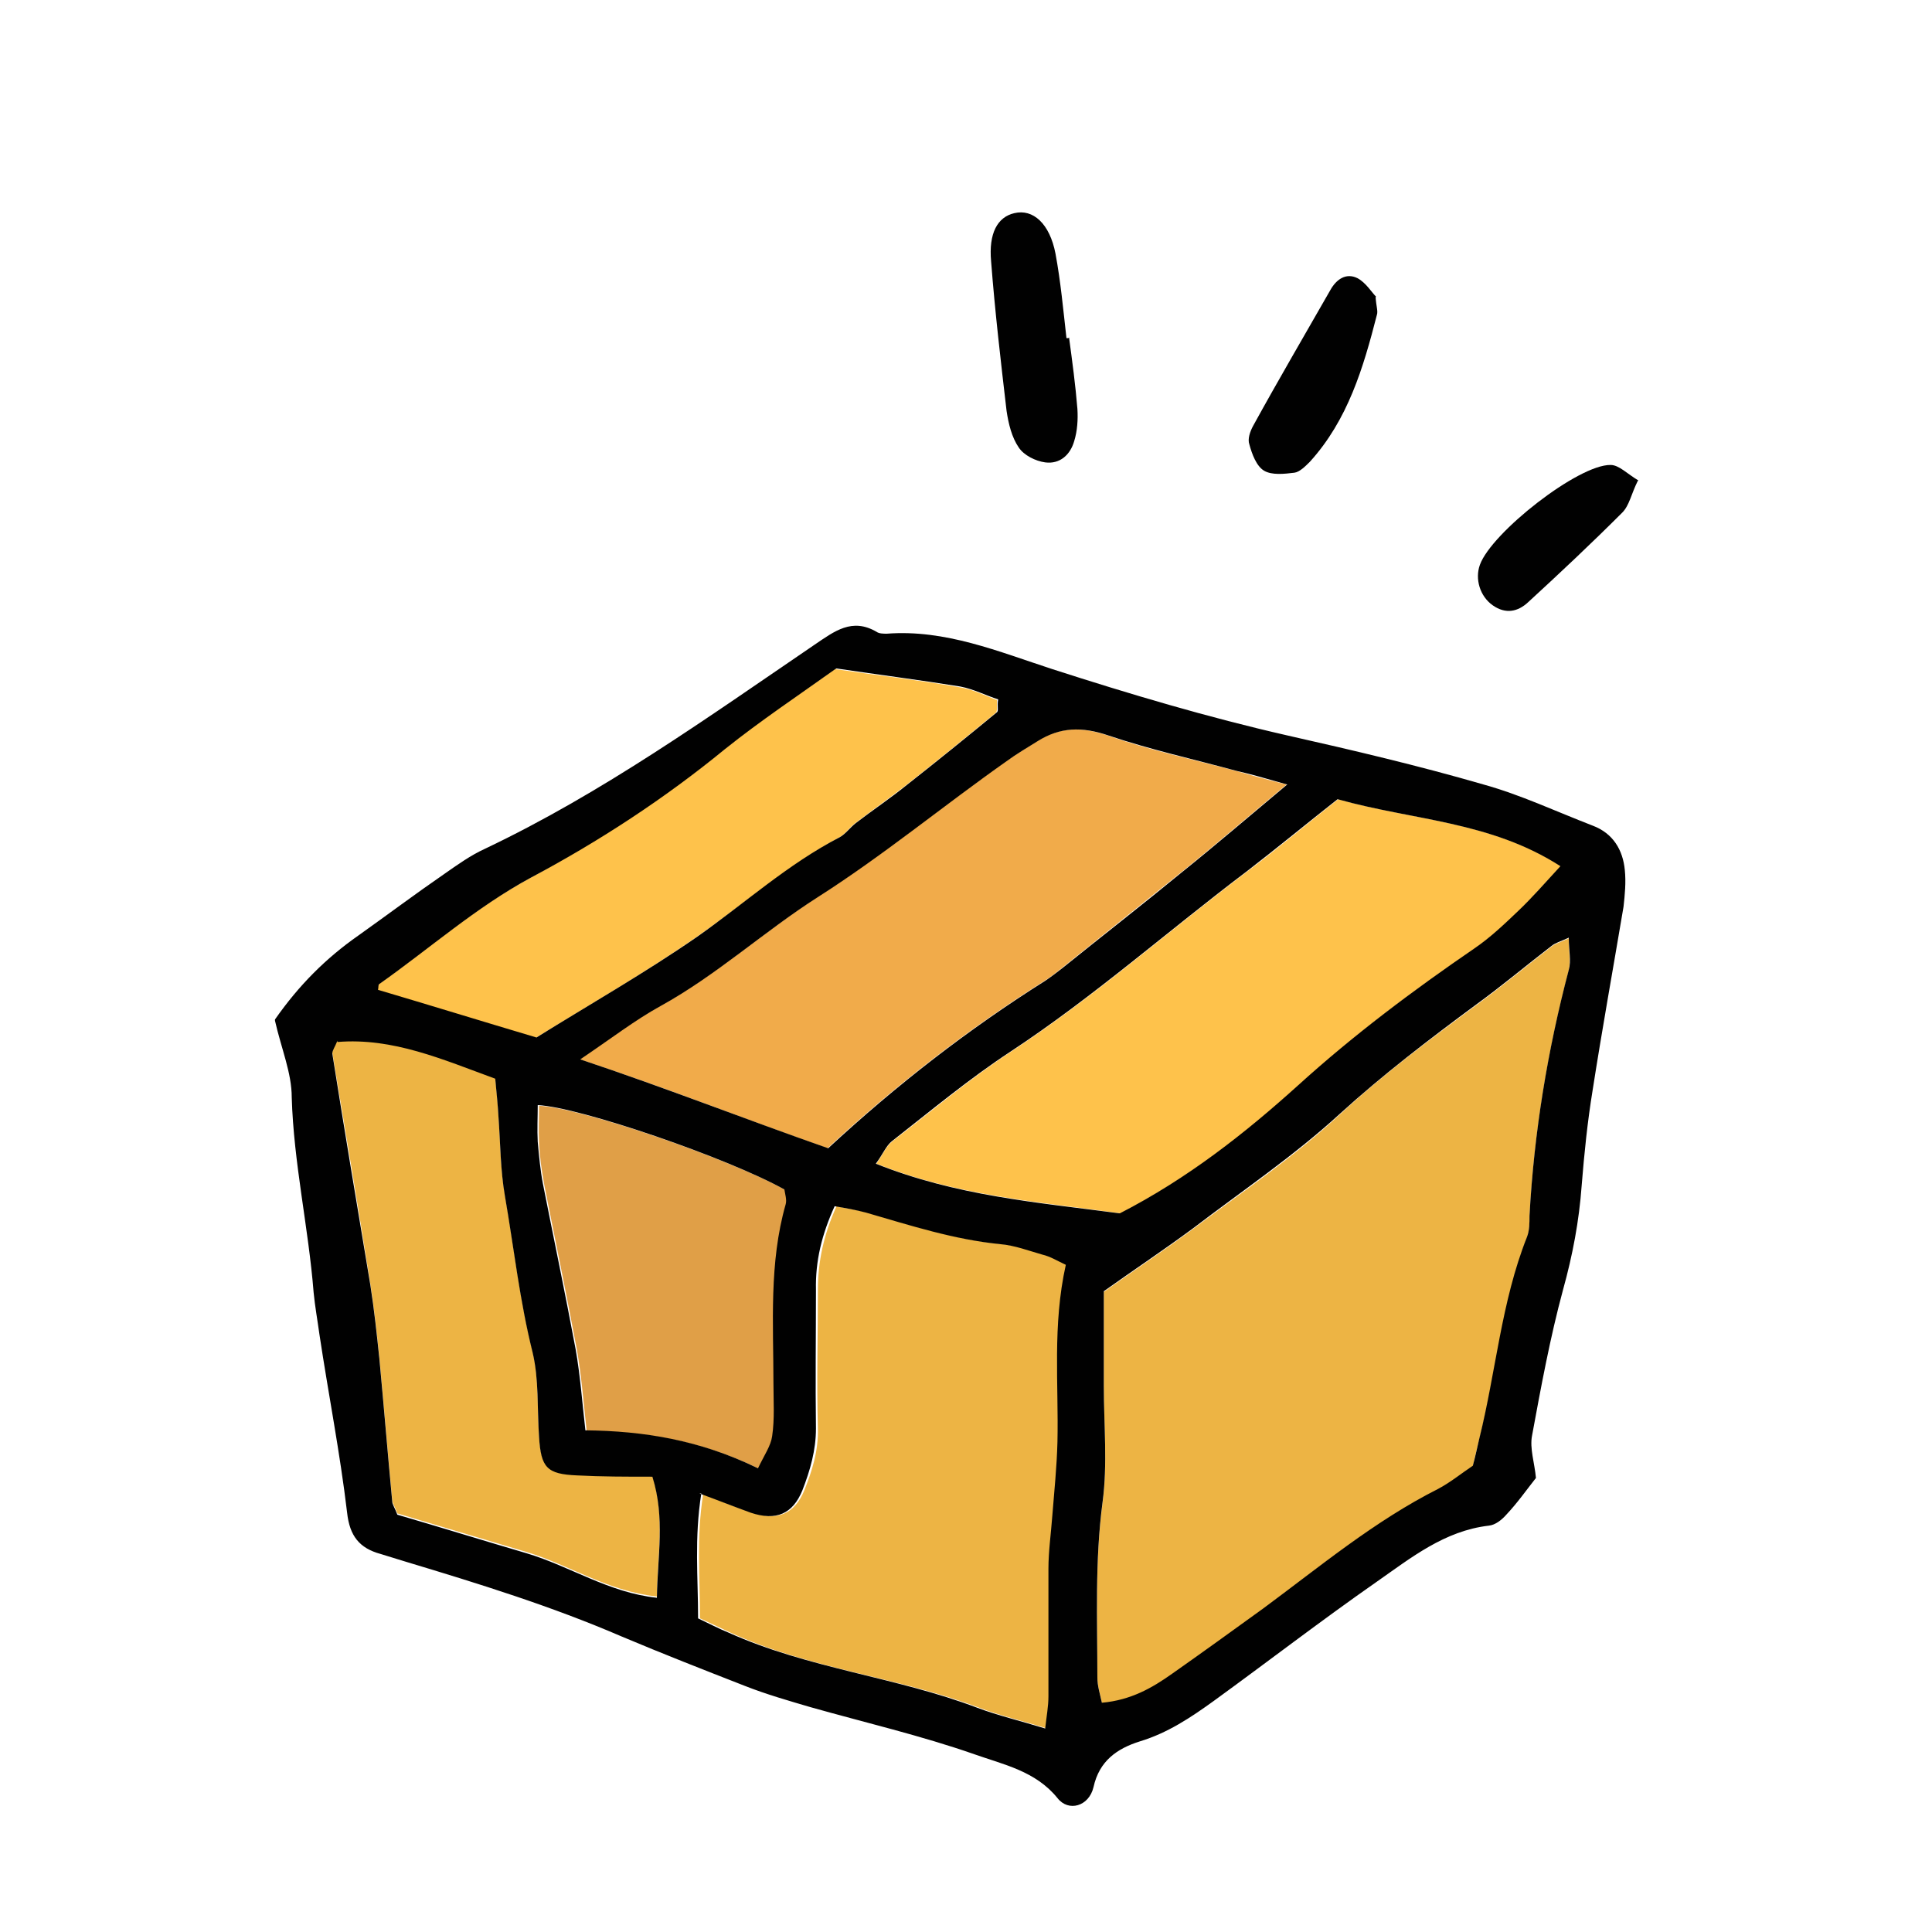
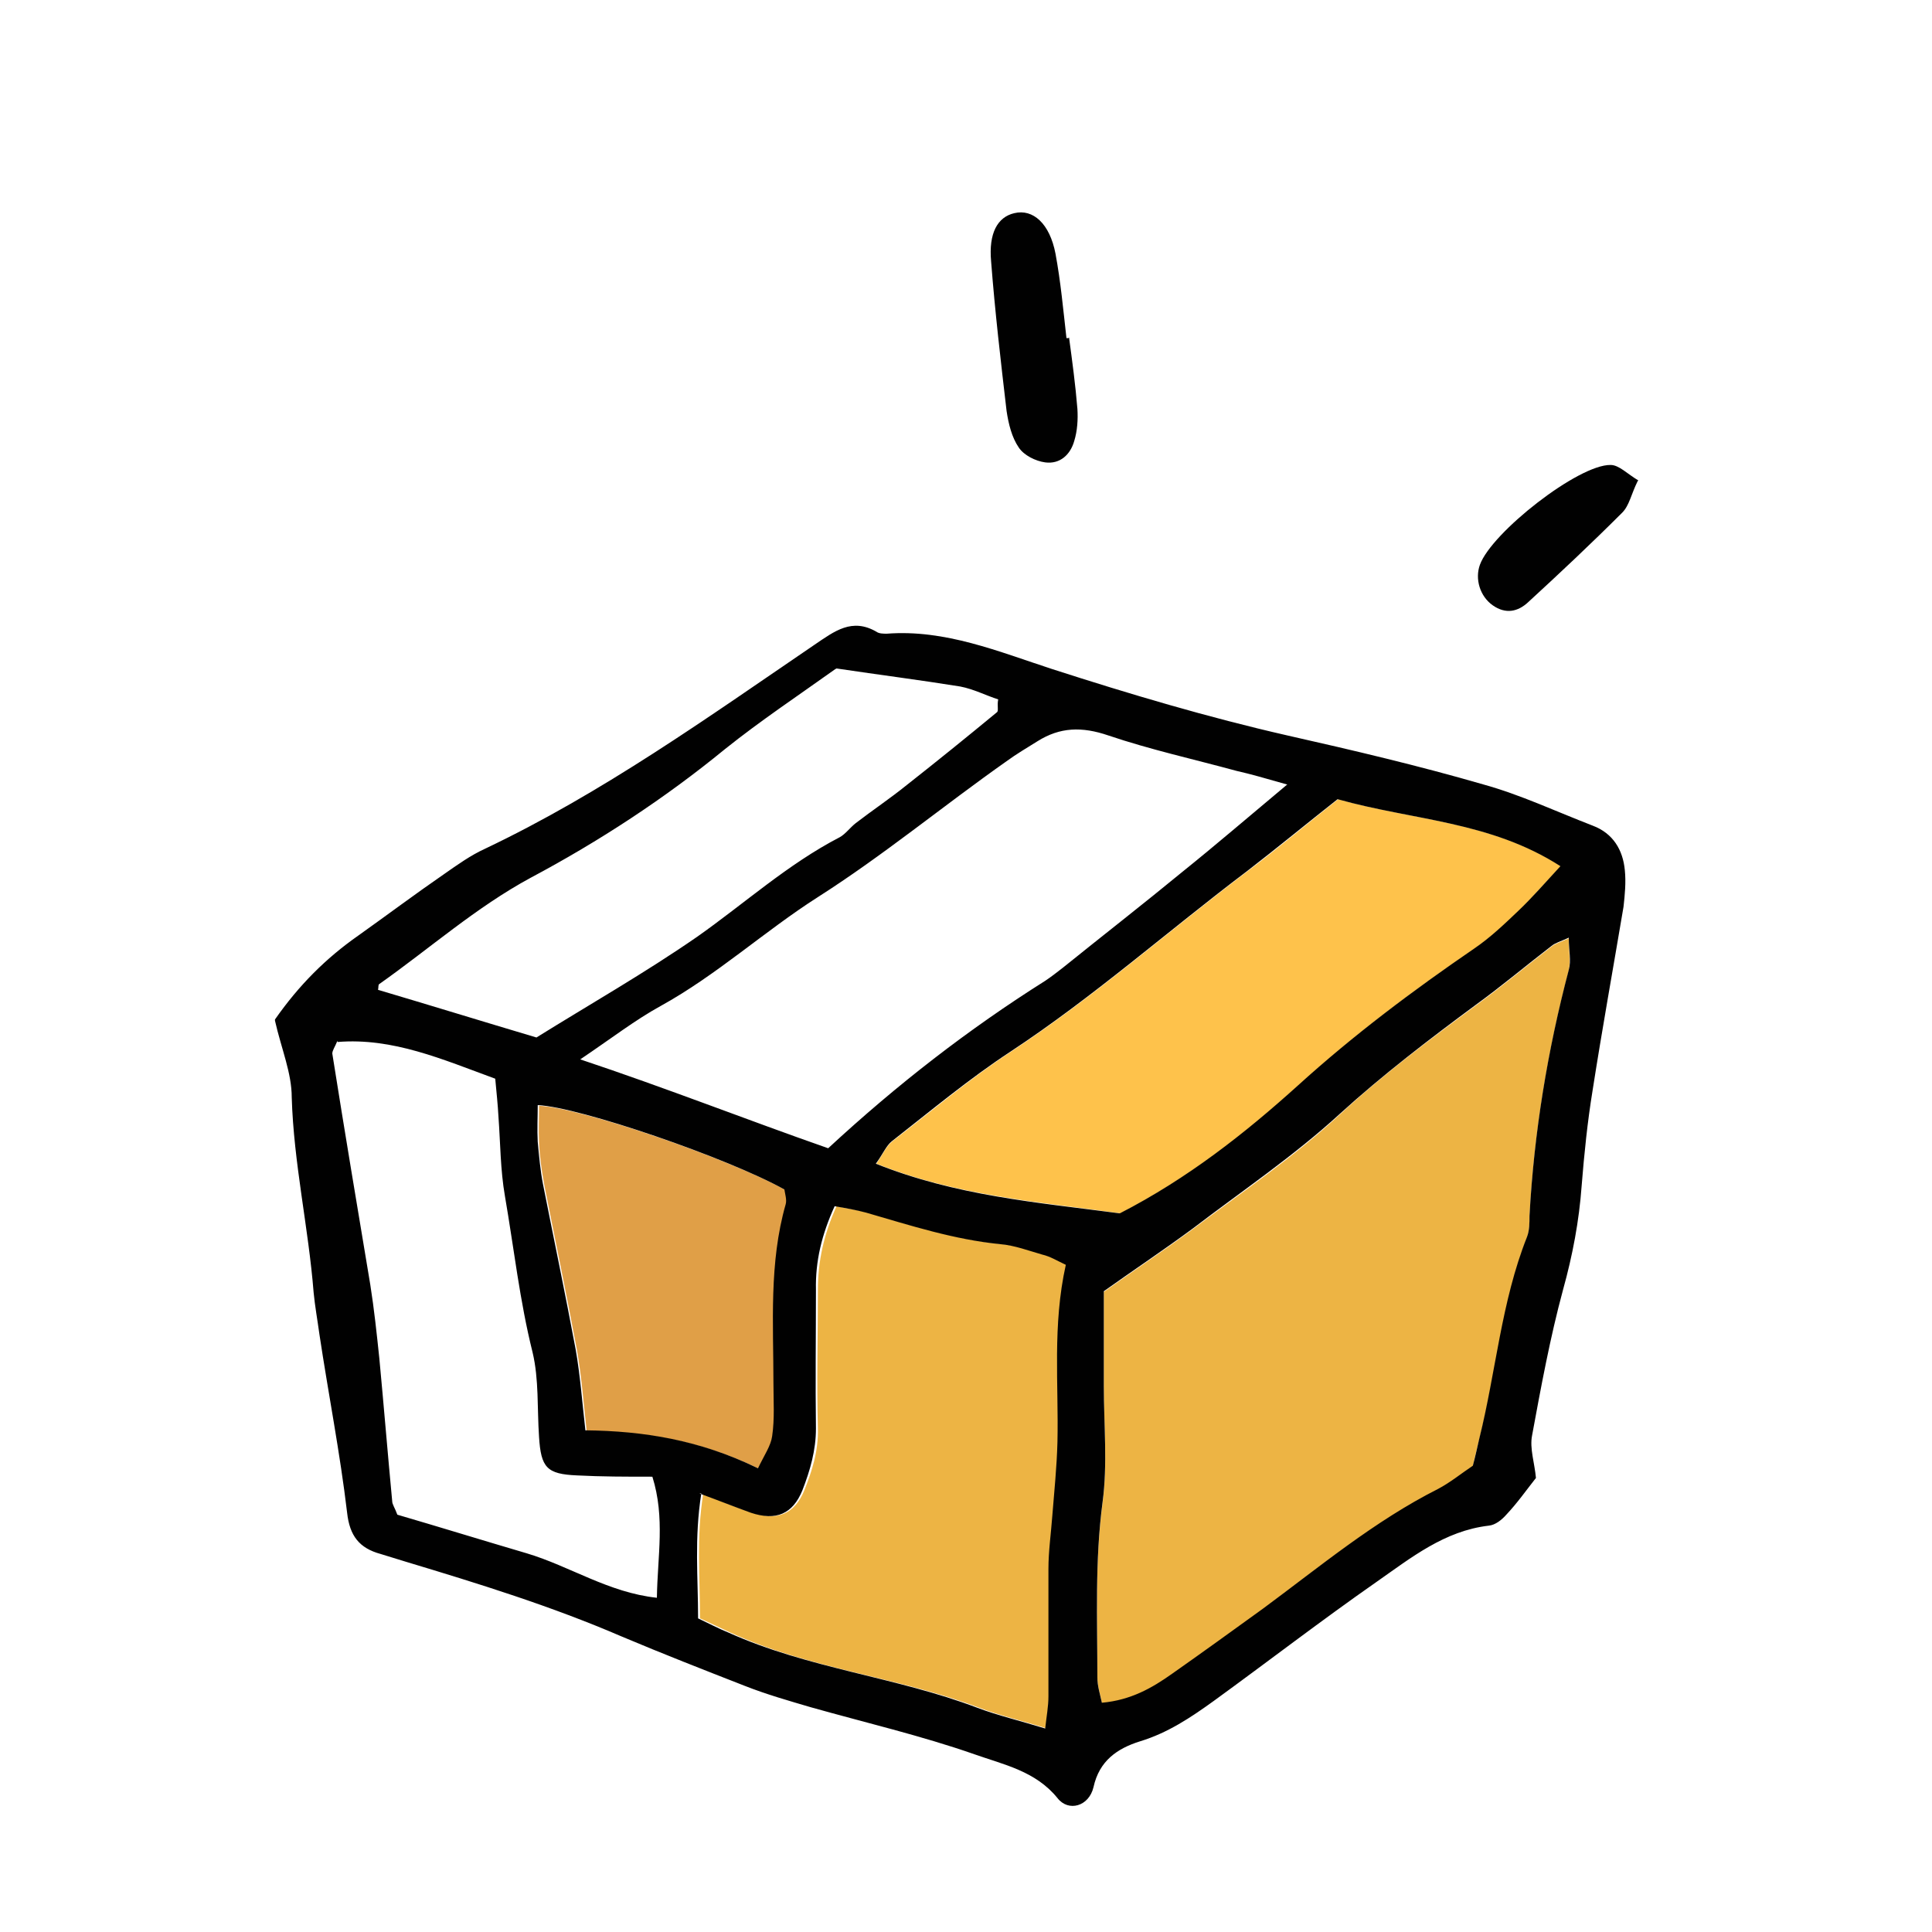
<svg xmlns="http://www.w3.org/2000/svg" viewBox="0 0 30 30" data-name="Layer 1" id="Layer_1">
  <defs>
    <style>
      .cls-1 {
        fill: #fec24b;
      }

      .cls-1, .cls-2, .cls-3, .cls-4, .cls-5 {
        fill-rule: evenodd;
      }

      .cls-2 {
        fill: #edb444;
      }

      .cls-3 {
        fill: #010101;
      }

      .cls-4 {
        fill: #f1ab4a;
      }

      .cls-5 {
        fill: #e09f47;
      }
    </style>
  </defs>
  <g>
    <g>
      <path d="M17.14,20.06c.45-.32.93-.64,1.39-.98.77-.58,1.57-1.12,2.27-1.77.67-.62,1.39-1.16,2.12-1.7.4-.29.78-.61,1.17-.91.06-.05.14-.07.27-.13,0,.2.03.36,0,.5-.33,1.25-.54,2.53-.61,3.82,0,.11,0,.23-.04.33-.39,1.01-.47,2.09-.74,3.13-.03.13-.07.27-.1.42-.18.12-.35.26-.54.36-.99.5-1.84,1.2-2.72,1.86-.46.34-.94.68-1.41,1.01-.31.22-.64.41-1.09.45-.02-.13-.07-.26-.07-.39,0-.91-.04-1.81.08-2.72.08-.59.02-1.21.02-1.81,0-.47,0-.93,0-1.46Z" class="cls-2" />
      <path d="M10.89,23.19c.29.11.54.22.8.3.38.13.65.02.8-.35.12-.3.22-.61.21-.96-.02-.72,0-1.43,0-2.15,0-.44.09-.86.29-1.3.18.04.34.06.49.1.69.2,1.37.42,2.09.49.22.02.43.09.64.16.13.04.24.11.37.16-.21.93-.1,1.84-.13,2.75-.01.38-.06.76-.08,1.15-.02.27-.05.55-.06.82,0,.66,0,1.32,0,1.98,0,.16-.03.31-.05.5-.39-.12-.73-.2-1.05-.32-1.26-.48-2.63-.6-3.87-1.17-.15-.07-.3-.14-.47-.22,0-.63-.06-1.25.05-1.94Z" class="cls-2" />
      <path d="M17.39,18.84c-1.27-.18-2.53-.27-3.78-.77.1-.15.15-.27.25-.35.61-.47,1.2-.97,1.84-1.39,1.29-.85,2.44-1.87,3.67-2.8.48-.36.94-.75,1.41-1.12,1.16.33,2.37.34,3.46,1.04-.25.26-.44.48-.65.69-.22.21-.44.42-.69.59-.96.65-1.87,1.34-2.73,2.12-.83.76-1.73,1.45-2.77,1.99Z" class="cls-1" />
-       <path d="M19.98,12.18c-.61.51-1.11.94-1.62,1.35-.62.5-1.25,1-1.87,1.5-.09.07-.17.14-.27.2-1.19.75-2.3,1.61-3.37,2.6-1.26-.44-2.5-.94-3.85-1.38.49-.33.85-.61,1.25-.83.87-.48,1.61-1.15,2.44-1.69,1.02-.65,1.95-1.42,2.93-2.11.16-.11.32-.21.48-.31.35-.22.69-.23,1.1-.09.65.23,1.32.37,1.99.55.21.06.42.12.78.21Z" class="cls-4" />
-       <path d="M5.24,16.16c.86-.07,1.63.28,2.45.57.02.21.04.4.05.59.03.41.03.83.1,1.23.14.81.23,1.63.43,2.43.1.42.07.87.1,1.31.03.48.12.58.59.6.38.02.76.01,1.17.02.2.64.08,1.23.07,1.88-.76-.08-1.36-.49-2.02-.69-.68-.2-1.37-.41-2.01-.6-.04-.11-.08-.16-.08-.21-.07-.74-.13-1.48-.2-2.22-.04-.38-.08-.76-.14-1.14-.19-1.2-.39-2.39-.59-3.59,0-.04.04-.1.08-.19Z" class="cls-2" />
-       <path d="M12.97,10.39c.67.1,1.3.17,1.92.28.21.03.4.13.59.2,0,.1.01.18-.02.2-.46.38-.93.76-1.4,1.13-.26.2-.53.39-.79.59-.09.07-.15.17-.25.22-.8.43-1.48,1.04-2.22,1.55-.81.56-1.66,1.05-2.49,1.56-.84-.26-1.65-.5-2.46-.74,0-.03,0-.07.02-.09.78-.55,1.5-1.19,2.35-1.65,1.06-.58,2.07-1.24,3.02-2,.55-.45,1.15-.84,1.71-1.24Z" class="cls-1" />
+       <path d="M5.24,16.16Z" class="cls-2" />
      <path d="M11.77,22.8c-.89-.43-1.75-.57-2.66-.58-.05-.45-.08-.85-.15-1.25-.16-.86-.34-1.72-.51-2.58-.04-.22-.07-.43-.08-.65-.01-.19,0-.38,0-.57.65.03,2.95.82,3.83,1.31,0,.07.04.16.02.23-.27.91-.19,1.85-.19,2.78,0,.27.01.55-.02.82-.02.15-.13.29-.22.5Z" class="cls-5" />
    </g>
    <path d="M4.27,15.83c.37-.53.79-.95,1.29-1.3.45-.32.89-.65,1.34-.96.2-.14.41-.29.63-.39,1.83-.87,3.46-2.04,5.12-3.17.31-.21.58-.42.96-.2.04.03.11.03.16.03.91-.07,1.74.28,2.57.55,1.21.39,2.42.75,3.65,1.03,1.02.23,2.04.47,3.04.76.58.16,1.13.42,1.7.64.32.12.47.38.5.69.02.19,0,.39-.02.57-.16.95-.33,1.89-.48,2.85-.08.49-.13.98-.17,1.48-.04.55-.14,1.08-.29,1.62-.2.74-.34,1.5-.48,2.26-.04.2.04.43.06.66-.15.19-.29.39-.46.57-.07.08-.17.16-.27.17-.69.08-1.21.5-1.74.87-.86.6-1.69,1.24-2.53,1.85-.36.26-.72.5-1.15.63-.35.11-.63.3-.72.71-.07.3-.39.39-.56.17-.34-.42-.84-.52-1.29-.68-.83-.29-1.69-.49-2.54-.73-.34-.1-.69-.2-1.02-.33-.64-.25-1.28-.5-1.92-.77-1.09-.47-2.22-.82-3.35-1.16-.13-.04-.26-.08-.39-.12-.33-.09-.48-.28-.52-.64-.11-.93-.29-1.84-.43-2.77-.03-.22-.07-.44-.09-.65-.08-1.01-.31-2.01-.34-3.03,0-.38-.16-.75-.26-1.19ZM17.14,20.06c0,.53,0,.99,0,1.46,0,.6.06,1.22-.02,1.81-.12.91-.08,1.81-.08,2.72,0,.13.04.25.07.39.45-.04.78-.23,1.09-.45.47-.33.94-.67,1.41-1.01.88-.65,1.73-1.36,2.72-1.86.19-.1.36-.24.54-.36.04-.15.07-.29.1-.42.26-1.04.34-2.12.74-3.13.04-.1.04-.22.04-.33.07-1.29.28-2.57.61-3.82.04-.14,0-.3,0-.5-.13.06-.21.08-.27.13-.39.3-.77.62-1.17.91-.73.54-1.45,1.09-2.12,1.7-.71.65-1.51,1.19-2.27,1.77-.46.34-.94.66-1.39.98ZM10.89,23.19c-.11.69-.05,1.31-.05,1.94.17.08.32.16.47.22,1.24.56,2.61.69,3.87,1.17.32.12.66.2,1.05.32.02-.19.05-.34.05-.5,0-.66,0-1.32,0-1.98,0-.27.04-.55.06-.82.03-.38.07-.76.08-1.15.02-.9-.08-1.81.13-2.75-.13-.06-.24-.13-.37-.16-.21-.06-.42-.14-.64-.16-.72-.07-1.4-.29-2.09-.49-.15-.04-.31-.07-.49-.1-.2.44-.3.85-.29,1.3,0,.72-.01,1.43,0,2.15,0,.34-.09.65-.21.96-.15.37-.41.48-.8.35-.25-.09-.5-.19-.8-.3ZM17.39,18.84c1.05-.54,1.94-1.24,2.77-1.99.86-.78,1.78-1.47,2.73-2.12.25-.17.47-.38.69-.59.21-.2.41-.43.65-.69-1.09-.7-2.29-.71-3.46-1.04-.47.37-.93.75-1.41,1.12-1.23.93-2.38,1.95-3.67,2.8-.64.42-1.24.92-1.84,1.39-.09.07-.14.2-.25.35,1.25.5,2.5.6,3.78.77ZM19.98,12.18c-.35-.1-.56-.16-.78-.21-.66-.18-1.34-.33-1.99-.55-.41-.14-.75-.13-1.1.09-.16.1-.33.2-.48.31-.98.69-1.91,1.46-2.93,2.11-.83.53-1.57,1.21-2.44,1.69-.4.22-.76.5-1.25.83,1.35.45,2.59.94,3.85,1.38,1.07-.99,2.18-1.85,3.37-2.6.09-.06.18-.13.27-.2.62-.5,1.25-.99,1.87-1.5.51-.41,1.01-.84,1.62-1.35ZM5.24,16.16c-.04.1-.08.15-.08.2.19,1.2.39,2.39.59,3.59.06.38.1.76.14,1.14.07.74.13,1.48.2,2.22,0,.05.04.1.08.21.65.19,1.33.4,2.01.6.67.2,1.27.61,2.02.69.01-.65.13-1.24-.07-1.88-.41,0-.79,0-1.17-.02-.47-.02-.56-.12-.59-.6-.03-.44,0-.89-.1-1.31-.2-.8-.29-1.62-.43-2.43-.07-.4-.07-.82-.1-1.23-.01-.19-.03-.37-.05-.59-.82-.3-1.59-.64-2.45-.57ZM12.97,10.39c-.56.4-1.16.8-1.71,1.24-.94.77-1.95,1.43-3.02,2-.85.46-1.57,1.1-2.35,1.65-.02.01-.01.05-.02.09.81.24,1.62.49,2.46.74.82-.51,1.68-1,2.49-1.56.74-.52,1.41-1.13,2.22-1.55.09-.05.16-.15.25-.22.26-.2.53-.38.79-.59.47-.37.94-.75,1.4-1.13.03-.02,0-.1.02-.2-.19-.06-.38-.16-.59-.2-.62-.1-1.25-.18-1.92-.28ZM11.77,22.8c.1-.21.2-.35.22-.5.04-.27.02-.55.02-.82,0-.93-.07-1.87.19-2.78.02-.07-.01-.16-.02-.23-.88-.49-3.18-1.28-3.83-1.31,0,.19-.01.38,0,.57.02.22.04.44.08.65.17.86.35,1.72.51,2.58.07.4.1.81.15,1.25.91.01,1.77.15,2.66.58Z" class="cls-3" />
  </g>
  <g>
    <path d="M16.6,5.24c.05.37.1.74.13,1.11.01.16,0,.34-.05.5-.06.21-.22.36-.45.33-.15-.02-.33-.11-.41-.23-.11-.16-.16-.37-.19-.57-.09-.77-.18-1.54-.24-2.32-.04-.44.1-.69.36-.75.29-.07.55.16.64.63.08.43.12.87.17,1.31.01,0,.02,0,.03,0Z" class="cls-3" />
-     <path d="M21.36,4.61c.01.15.04.22.02.28-.21.82-.45,1.63-1.04,2.28-.07.07-.16.16-.24.17-.16.02-.35.04-.47-.03-.12-.07-.19-.26-.23-.41-.03-.08.01-.2.06-.29.39-.71.8-1.41,1.2-2.11.09-.16.24-.27.42-.18.13.07.22.22.29.29Z" class="cls-3" />
    <path d="M25.43,7.47c-.1.2-.13.38-.24.49-.48.48-.97.94-1.46,1.39-.16.15-.35.19-.55.05-.2-.14-.28-.41-.2-.63.18-.5,1.53-1.56,2.03-1.55.13,0,.26.14.43.24Z" class="cls-3" />
  </g>
</svg>